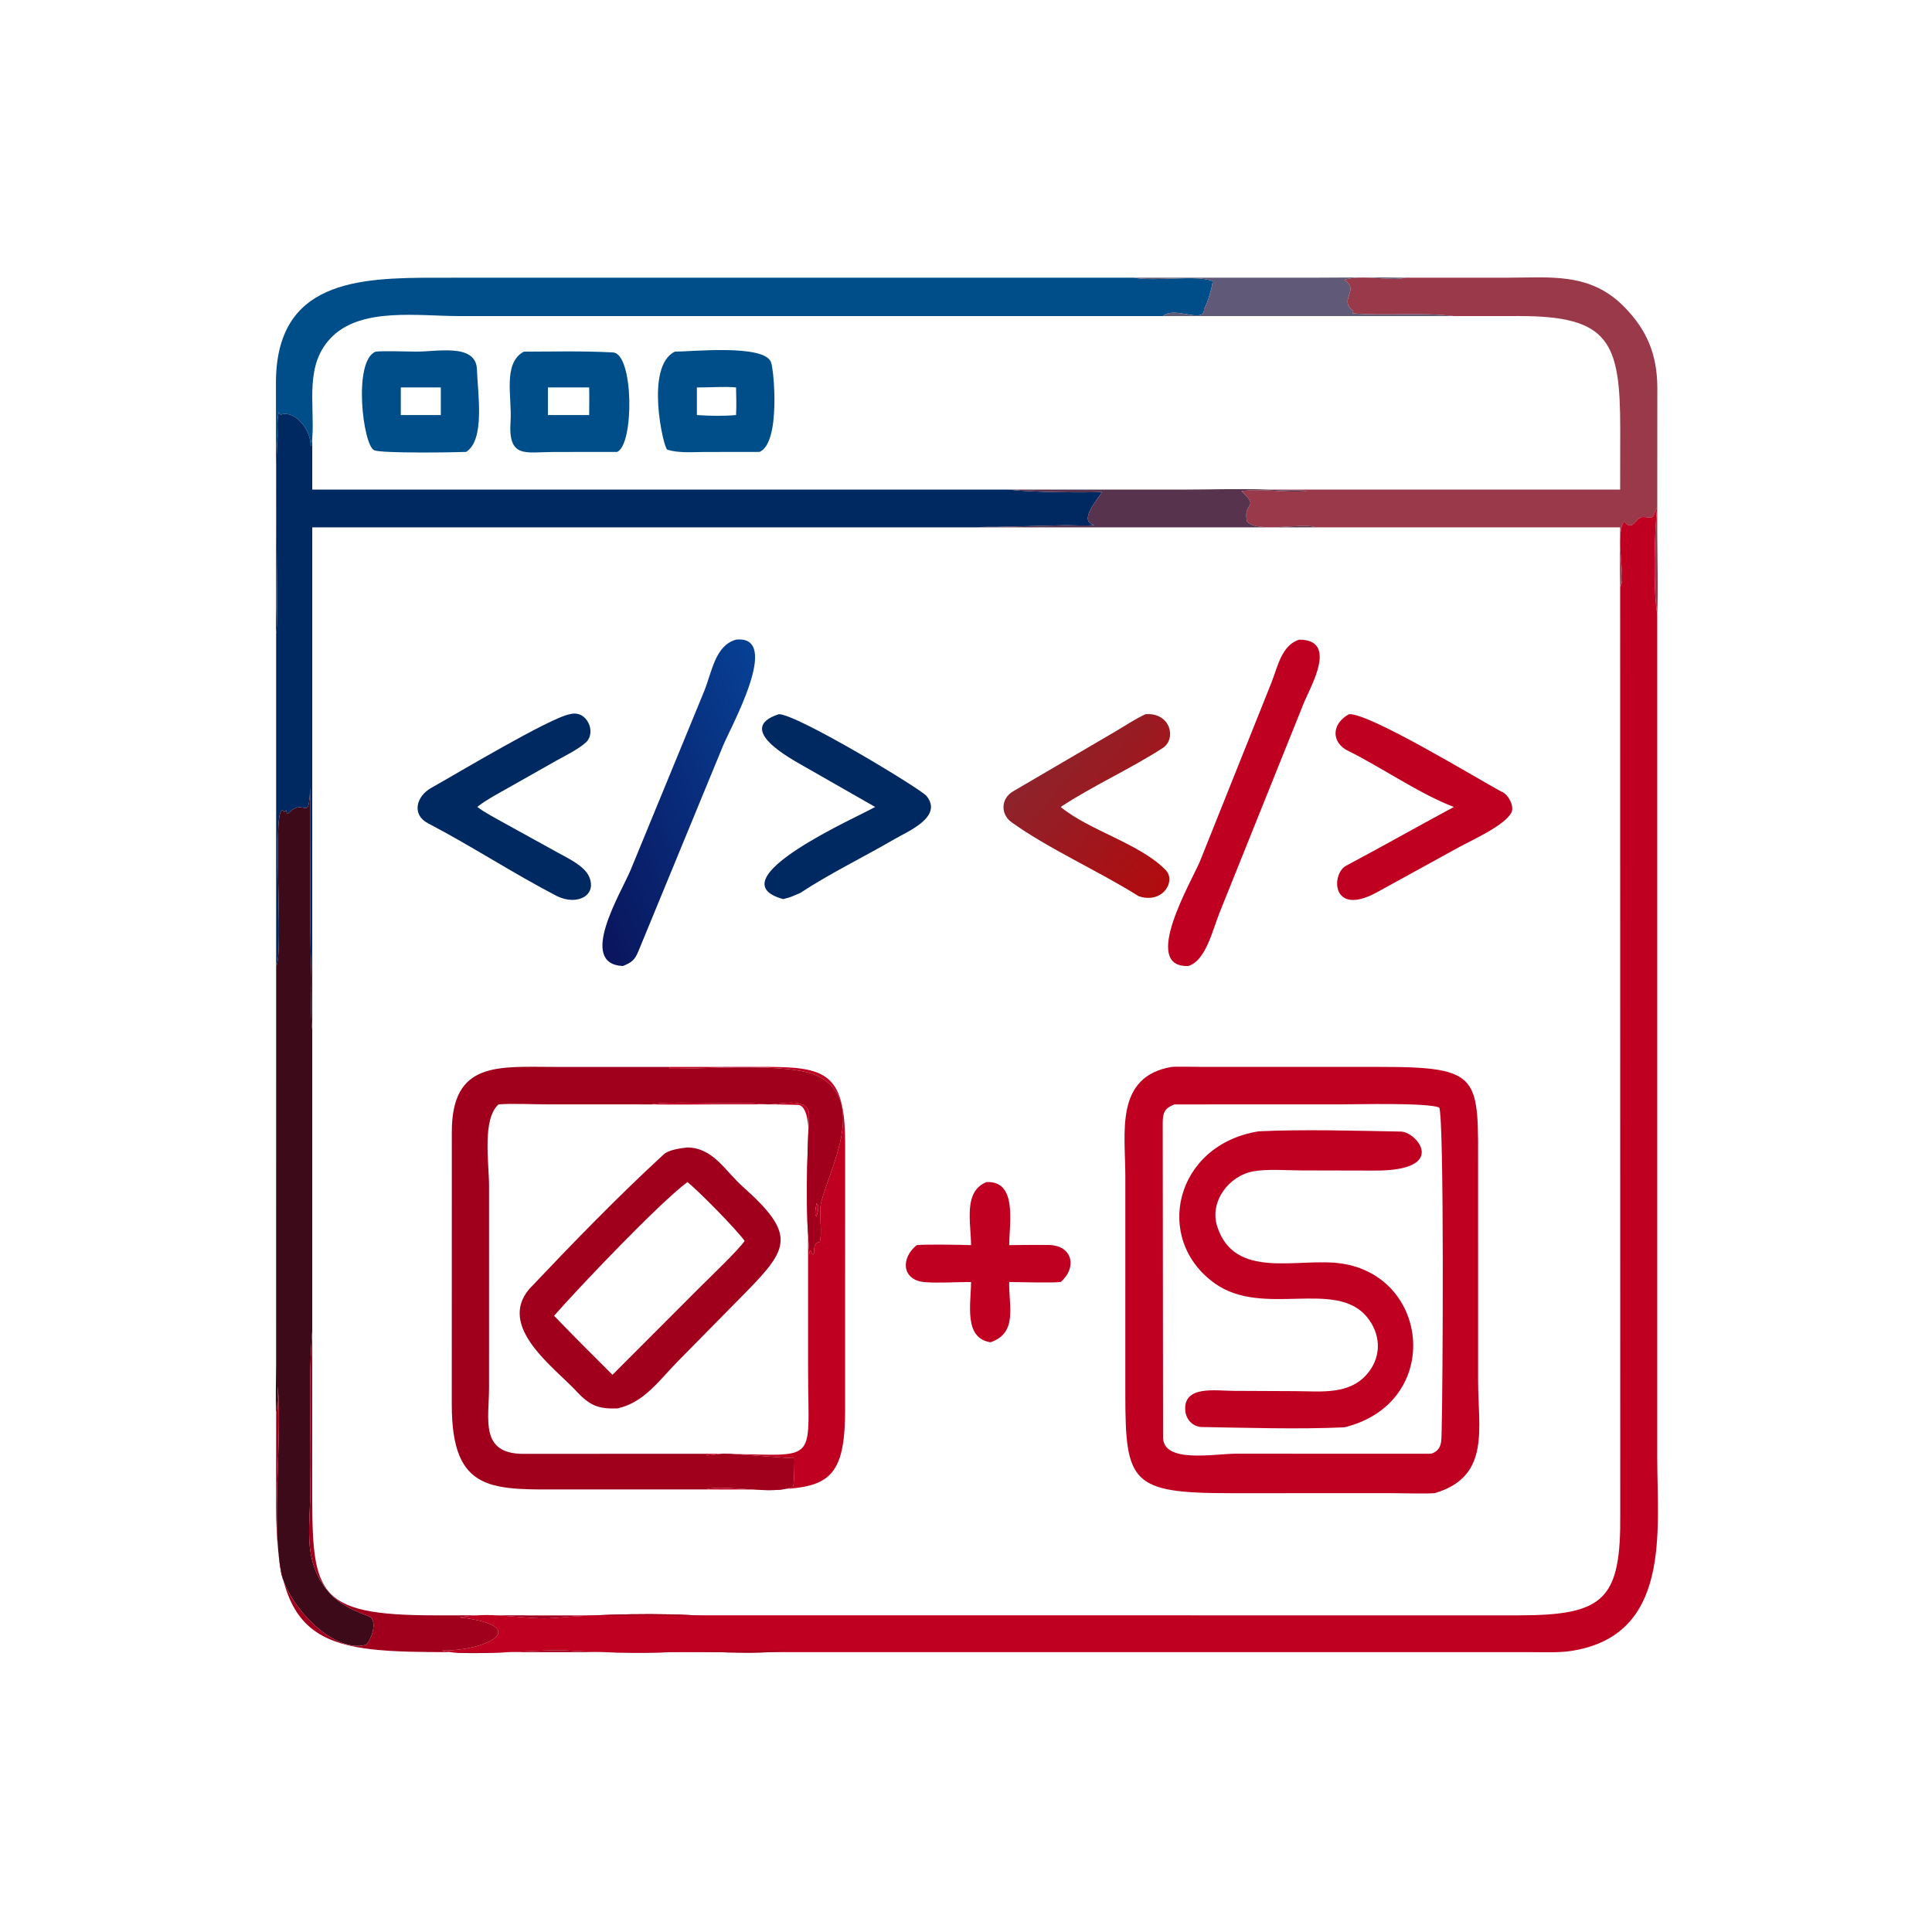
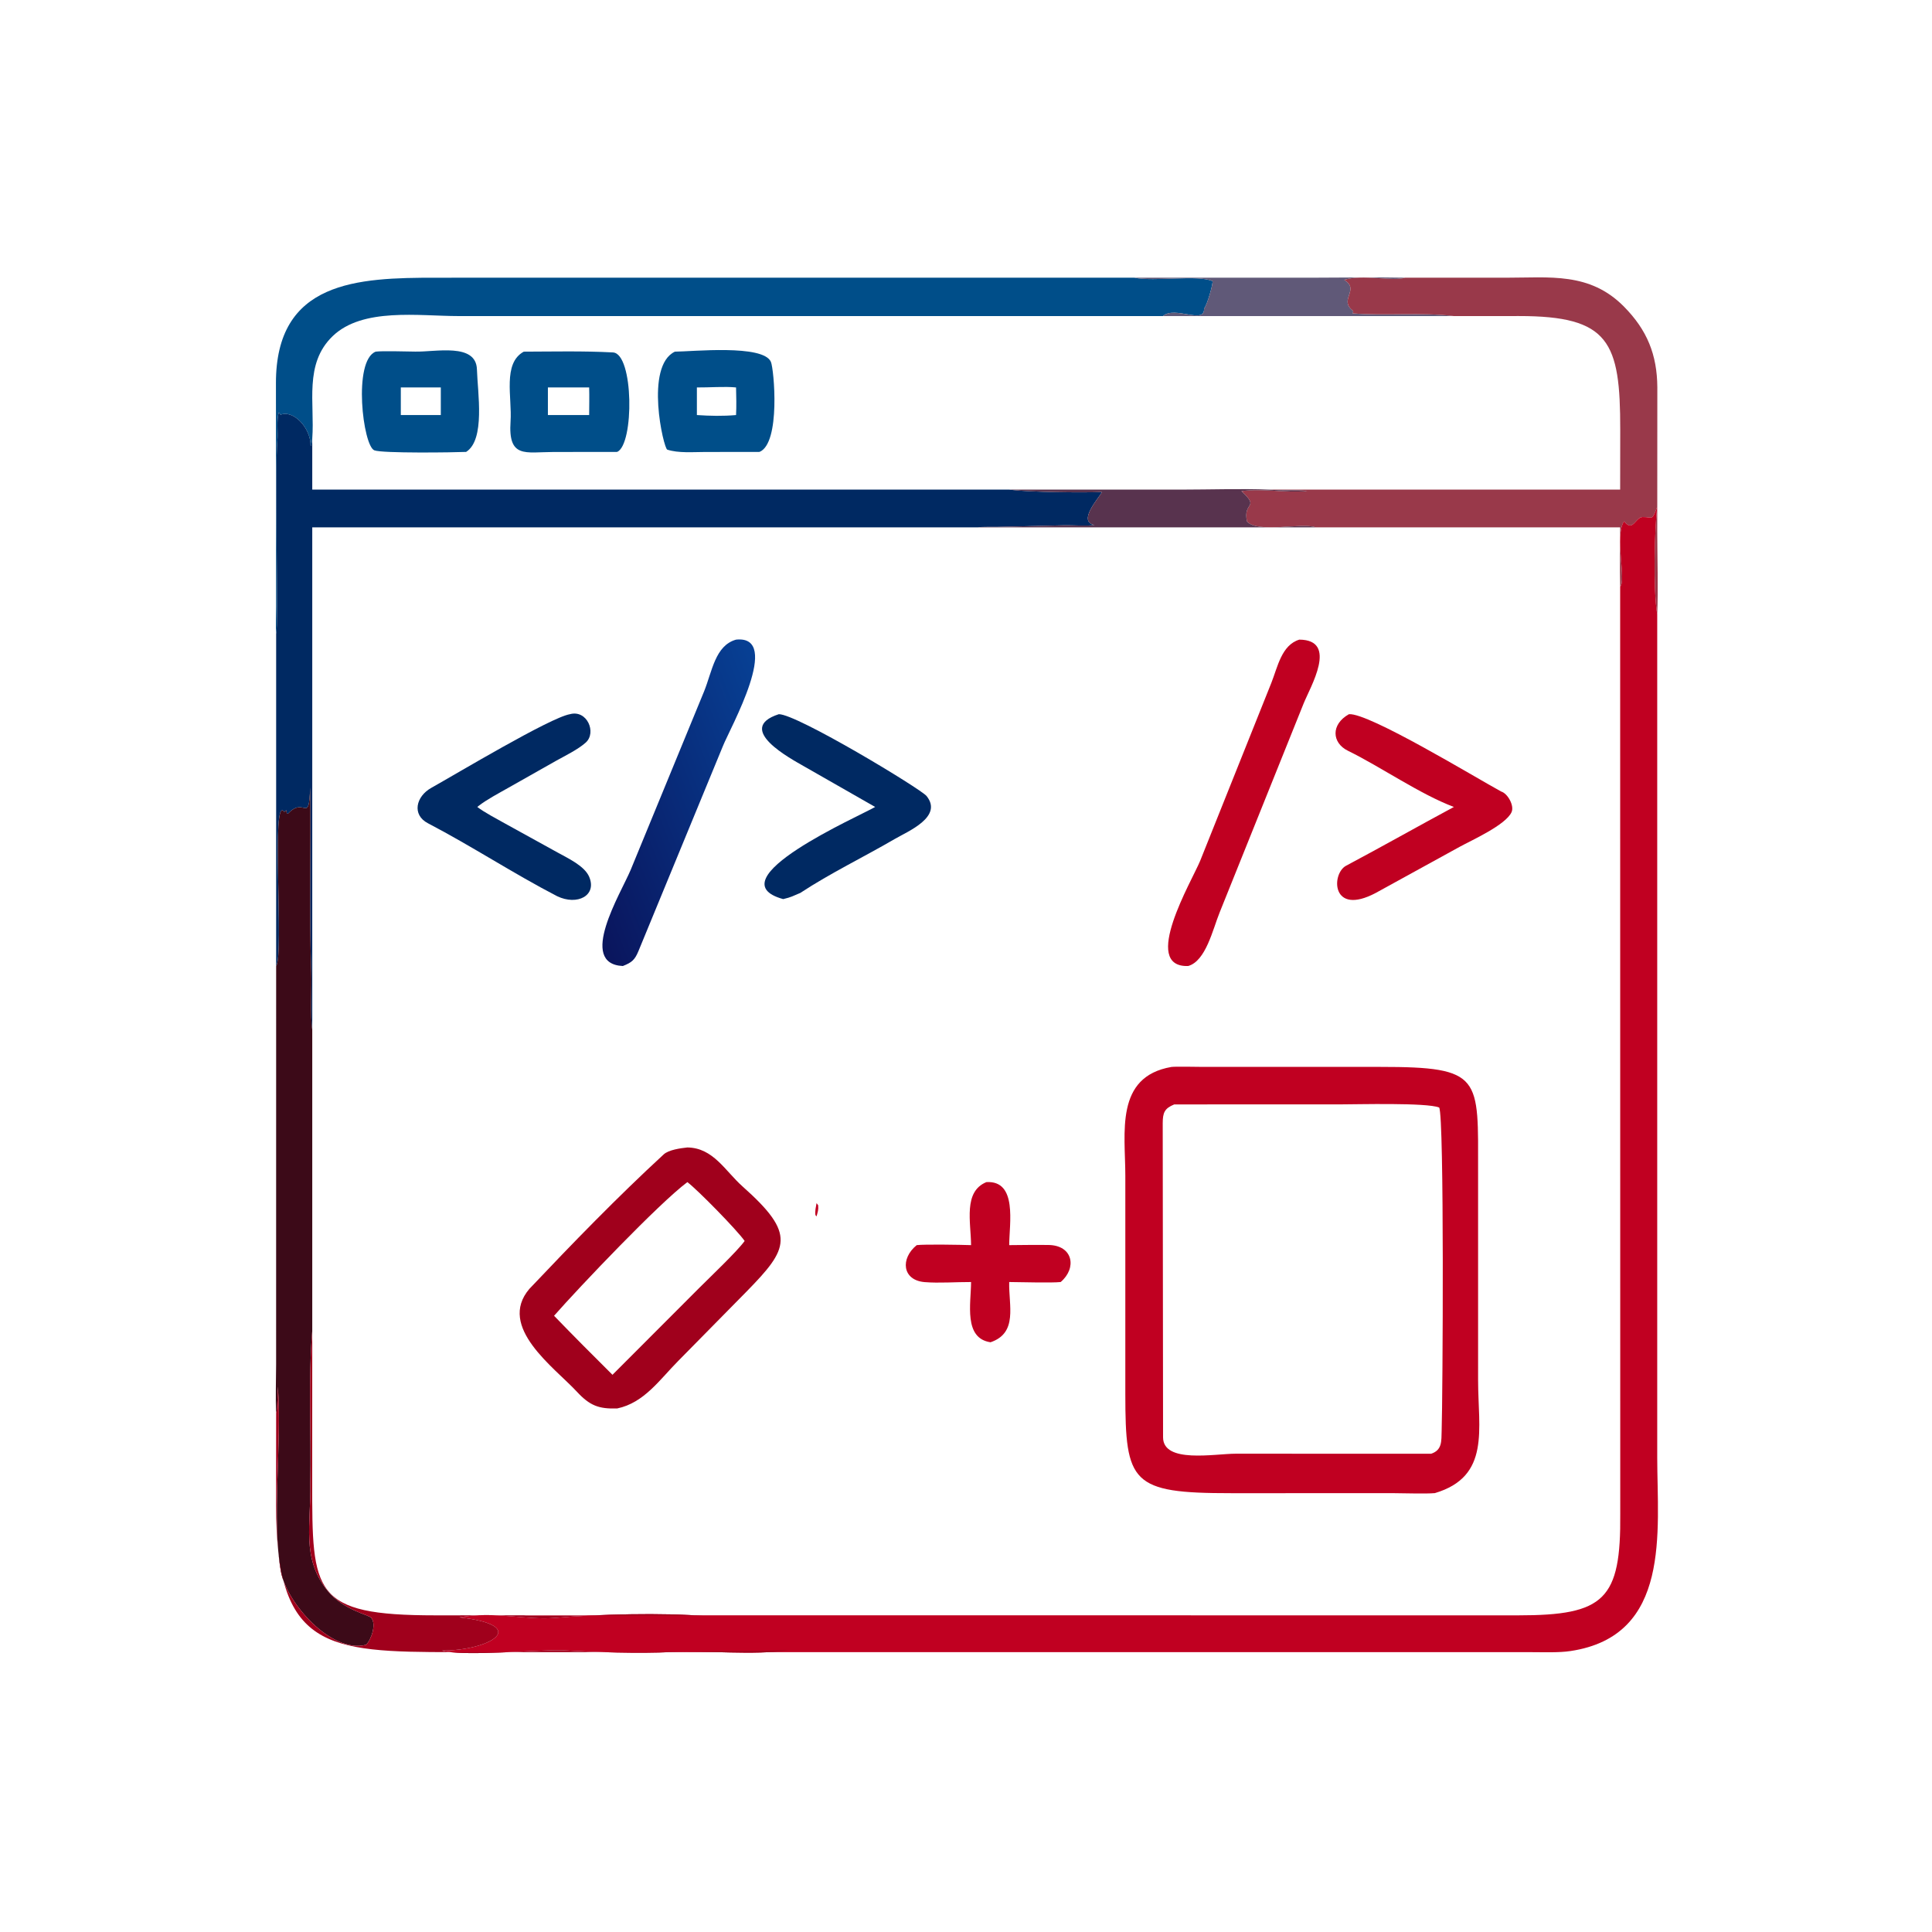
<svg xmlns="http://www.w3.org/2000/svg" width="1024" height="1024" viewBox="0 0 1024 1024">
  <path fill="#004E89" transform="scale(2 2)" d="M73.182 167.943C73.039 166.267 73.159 162.562 73.162 160.775L73.127 101.657C73.04 74.373 94.808 73.594 115.538 73.598L300.608 73.594C305.871 74.705 317.564 72.752 321.33 74.507C321.532 74.986 319.991 80.694 319.092 81.772C319.288 86.105 311.312 80.95 308.185 83.767L121.473 83.761C110.977 83.756 96.109 81.447 88.169 89.072C80.502 96.436 83.453 106.897 82.751 116.207L82.484 117.997L82.323 118.103C82.325 113.378 77.781 108.565 74.337 109.911L73.909 109.265C73.216 111.259 73.719 114.655 73.514 116.719C72.746 124.454 73.855 166.709 73.182 167.943Z" />
  <path fill="#605978" transform="scale(2 2)" d="M300.608 73.594L347.889 73.593C355.915 73.593 364.355 73.428 372.328 73.594C369.076 74.668 361.05 72.599 356.232 74.166C360.44 76.786 354.836 79.325 358.352 82.175C358.592 82.391 358.542 82.338 358.638 82.682L358.427 83.038C366.488 83.745 377.052 82.719 385.296 83.767L308.185 83.767C311.312 80.95 319.288 86.105 319.092 81.772C319.991 80.694 321.532 74.986 321.33 74.507C317.564 72.752 305.871 74.705 300.608 73.594Z" />
  <path fill="#99394A" transform="scale(2 2)" d="M372.328 73.594L398.948 73.597C410.694 73.609 421.279 72.041 430.385 81.271C436.489 87.458 439.157 93.981 439.21 102.661L439.189 140.77C439.193 147.393 439.469 156.363 439.183 162.799C438.07 156.372 438.447 140.416 439.183 134.339C437.659 138.168 438.154 136.978 435.316 137.015C433.391 137.04 432.755 141.161 430.392 138.153C427.791 141.928 431.059 153.996 429.357 155.433C429.236 150.304 429.339 144.898 429.357 139.75L348.636 139.75C345.09 138.404 333.382 141.407 330.477 138.208C329.269 132.862 334.042 134.805 328.993 130.157C334.897 129.366 340.204 130.655 346.409 130.14C343.995 129.778 339.217 130.028 336.166 129.753L429.357 129.753L429.379 113.828C429.392 90.598 426.54 83.741 402.505 83.756L385.296 83.767C377.052 82.719 366.488 83.745 358.427 83.038L358.638 82.682C358.542 82.338 358.592 82.391 358.352 82.175C354.836 79.325 360.44 76.786 356.232 74.166C361.05 72.599 369.076 74.668 372.328 73.594Z" />
  <path fill="#004E89" transform="scale(2 2)" d="M123.529 119.76C120.325 119.903 101.393 120.17 99.211 119.345C96.183 118.199 93.471 95.579 99.556 93.193C101.462 92.946 107.681 93.169 109.971 93.178C115.347 93.328 126.175 90.753 126.391 97.908C126.576 104.05 128.649 116.526 123.529 119.76ZM106.219 102.677L106.219 109.992L116.819 109.992L116.819 102.677L106.219 102.677Z" />
  <path fill="#004E89" transform="scale(2 2)" d="M163.563 119.76L146.653 119.78C139.246 119.795 134.62 121.574 135.304 111.652C135.738 105.36 133.142 96.276 138.809 93.193C146.549 93.174 154.484 92.974 162.437 93.398C167.965 93.694 168.086 117.769 163.563 119.76ZM145.198 102.677L145.198 109.992L156.134 109.992C156.141 107.635 156.207 105.012 156.134 102.677L145.198 102.677Z" />
  <path fill="#004E89" transform="scale(2 2)" d="M201.285 119.76L186.759 119.779C183.731 119.785 179.73 120.123 176.834 119.158C175.859 118.833 170.783 97.031 178.853 93.193C183.311 93.181 202.27 91.194 204.3 95.902C205.119 97.801 206.924 117.426 201.285 119.76ZM184.682 102.677L184.682 109.992C188.239 110.227 191.494 110.307 195.062 109.992C195.19 107.519 195.114 105.147 195.062 102.677C192.074 102.37 187.862 102.712 184.682 102.677Z" />
  <path fill="#002962" transform="scale(2 2)" d="M73.182 167.943C73.855 166.709 72.746 124.454 73.514 116.719C73.719 114.655 73.216 111.259 73.909 109.265L74.337 109.911C77.781 108.565 82.325 113.378 82.323 118.103L82.484 117.997L82.751 116.207L82.751 129.753L267.449 129.753L267.794 129.796C273.269 130.457 286.629 130.585 292.026 130.398C291.205 131.992 285.454 138.215 290.042 139.134C288.17 139.445 284.188 139.165 282.078 139.203L264.24 139.633C263.186 139.668 260.032 139.571 259.22 139.75L82.751 139.75L82.751 272.879C82.204 269.583 82.628 261.45 82.493 257.747C81.903 241.453 82.455 224.999 82.2 208.675C81.841 218.749 80.742 210.858 76.322 215.641L75.995 215.581L75.872 214.705L75.347 215.175C71.694 210.052 75.345 253.046 73.182 256.004L73.182 167.943Z" />
  <path fill="#58334E" transform="scale(2 2)" d="M267.449 129.753L313.419 129.749C320.321 129.749 329.516 129.459 336.166 129.753C339.217 130.028 343.995 129.778 346.409 130.14C340.204 130.655 334.897 129.366 328.993 130.157C334.042 134.805 329.269 132.862 330.477 138.208C333.382 141.407 345.09 138.404 348.636 139.75L259.22 139.75C260.032 139.571 263.186 139.668 264.24 139.633L282.078 139.203C284.188 139.165 288.17 139.445 290.042 139.134C285.454 138.215 291.205 131.992 292.026 130.398C286.629 130.585 273.269 130.457 267.794 129.796L267.449 129.753Z" />
  <path fill="#C00021" transform="scale(2 2)" d="M429.357 155.433C431.059 153.996 427.791 141.928 430.392 138.153C432.755 141.161 433.391 137.04 435.316 137.015C438.154 136.978 437.659 138.168 439.183 134.339C438.447 140.416 438.07 156.372 439.183 162.799L439.182 386.279C439.199 405.796 443.001 433.529 416.193 437.544C413.142 438.001 409.24 437.843 406.113 437.842L172.648 437.832C172.622 437.83 172.595 437.829 172.569 437.827C172.742 437.691 203.821 437.516 208.965 437.315C199.426 438.752 187.783 437.324 178.08 437.804C169.247 438.241 157.558 437.85 148.803 437.327C142.412 437.195 122.414 439.036 117.136 437.421C129.776 437.439 140.908 430.818 121.747 428.607C131.211 426.924 139.38 429.434 147.137 428.751C158.225 427.775 175.794 427.33 187.064 428.293C181.515 427.905 139.469 428.392 138.809 428.071L402.334 428.084C425.257 428.09 429.582 423.899 429.383 401.106L429.357 155.433Z" />
  <defs>
    <linearGradient id="gradient_0" gradientUnits="userSpaceOnUse" x1="149.257" y1="224.031" x2="210.244" y2="200.814">
      <stop offset="0" stop-color="#0A155D" />
      <stop offset="1" stop-color="#074094" />
    </linearGradient>
  </defs>
  <path fill="url(#gradient_0)" transform="scale(2 2)" d="M165.054 256.004C153.013 255.433 164.463 236.839 167.111 230.586L186.591 183.224C188.741 177.897 189.517 171.074 195.062 169.509C207.4 168.236 193.466 193.012 191.596 197.68L169.2 252.038C168.225 254.4 167.428 255.076 165.054 256.004Z" />
  <path fill="#C00021" transform="scale(2 2)" d="M314.868 256.004C302.192 256.421 315.88 233.413 318.048 228.146L336.929 180.946C338.584 176.788 339.612 170.939 344.337 169.509C354.756 169.573 347.202 182.093 345.454 186.482L323.208 241.834C321.399 246.292 319.559 254.704 314.868 256.004Z" />
  <path fill="#002962" transform="scale(2 2)" d="M147.639 237.496C136.182 231.57 124.902 224.163 113.406 218.172C109.099 215.927 110.216 211.074 114.296 208.792C120.963 205.063 145.859 190.134 151.038 189.269C155.564 188.016 158.174 194.129 155.232 196.783C153.245 198.576 149.839 200.249 147.428 201.583L134.767 208.744C132.303 210.154 128.998 211.873 126.82 213.588L126.489 213.852C128.292 215.249 131.657 217.017 133.753 218.19L147.733 225.903C150.44 227.417 154.877 229.433 156.132 232.345C158.275 237.317 152.993 240.079 147.639 237.496Z" />
  <path fill="#002962" transform="scale(2 2)" d="M231.925 213.852L213.023 203.054C209.692 201.138 194.566 193.114 206.392 189.269C211.143 189.197 244.005 209.047 245.538 210.941C250.016 216.473 240.571 220.324 237.113 222.342C228.861 227.155 220.059 231.387 212.092 236.633C210.042 237.485 209.792 237.741 207.55 238.27C189.062 233.187 228.093 216.148 231.925 213.852Z" />
  <defs>
    <linearGradient id="gradient_1" gradientUnits="userSpaceOnUse" x1="315.628" y1="226.4" x2="278.998" y2="196.702">
      <stop offset="0" stop-color="#B10B0E" />
      <stop offset="1" stop-color="#8D232C" />
    </linearGradient>
  </defs>
-   <path fill="url(#gradient_1)" transform="scale(2 2)" d="M301.742 237.496C291.364 230.94 277.717 224.864 268.061 217.894C265.07 215.735 265.235 211.577 268.51 209.694L295.751 193.754C298.321 192.223 300.871 190.528 303.576 189.269C310.27 188.773 311.818 195.855 308.152 198.224C299.507 203.811 289.72 208.171 281.092 213.852C288.548 220.061 302.241 223.603 308.965 230.631C311.706 233.495 308.156 239.653 301.742 237.496Z" />
  <path fill="#C00021" transform="scale(2 2)" d="M385.296 213.852C376.259 210.45 366.075 203.308 357.213 198.958C352.947 196.864 352.642 191.98 357.483 189.269C362.676 188.818 391.151 206.139 397.837 209.767C399.516 210.254 401.372 213.485 400.577 215.234C399.025 218.645 389.945 222.702 386.876 224.387L364.597 236.633C352.739 242.916 352.779 231.525 356.72 229.432C366.299 224.343 375.739 218.992 385.296 213.852Z" />
  <path fill="#3C0A18" transform="scale(2 2)" d="M73.182 256.004C75.345 253.046 71.694 210.052 75.347 215.175L75.872 214.705L75.995 215.581L76.322 215.641C80.742 210.858 81.841 218.749 82.2 208.675C82.455 224.999 81.903 241.453 82.493 257.747C82.628 261.45 82.204 269.583 82.751 272.879L82.751 352.675C81.674 365.599 82.492 379.986 82.236 393.102C82.483 403.661 79.725 412.975 86.878 421.645C91.002 426.681 97.629 427.888 98.367 428.72C99.861 430.402 98.303 434.714 97.007 435.88C87.89 438.312 75.938 424.805 74.453 416.508C71.893 402.199 74.779 382.822 73.635 367.497C73.588 368.614 73.524 373.824 73.182 374.435C72.979 371.001 73.171 365.159 73.174 361.567L73.182 256.004Z" />
-   <path fill="#C00021" transform="scale(2 2)" d="M177.307 282.753L200.427 282.732C218.238 282.659 223.95 283.379 223.968 302.983L223.96 374.17C223.854 393.005 218.809 394.775 200.811 394.743L187.096 394.718C191.392 393.215 205.594 396.405 210.231 393.912C210.508 392.212 210.505 388.4 210.555 386.53L210.313 386.4C209.801 386.597 194.482 385.158 191.892 385.221C190.32 385.259 188.668 385.749 187.108 385.653L188.171 385.262C217.674 385.262 214.139 389.633 214.148 362.546L214.146 309.64C214.145 306.933 215.553 292.922 211.405 292.805C198.639 292.444 185.31 292.826 172.569 292.681C176.961 291.724 191.046 292.624 197.093 292.316C199.356 292.201 202.052 292.776 204.465 292.637C207.397 292.467 214.622 290.795 214.399 295.679C213.905 306.502 213.394 321.627 214.543 332.488C214.706 330.554 214.746 331.538 215.431 332.486L215.785 331.94C215.786 330.517 215.645 329.459 217.221 329.101C218.032 326.693 216.926 321.458 217.605 318.657C219.872 309.667 229.728 292.206 217.163 285.374C209.878 281.413 187.117 283.362 177.513 283.213L177.307 282.753Z" />
-   <path fill="#A0001C" transform="scale(2 2)" d="M187.096 394.718L150.601 394.712C130.637 394.719 119.698 396.041 119.724 372.067L119.735 300.124C119.679 281.084 132.111 282.747 147.234 282.744L177.307 282.753L177.513 283.213C187.117 283.362 209.878 281.413 217.163 285.374C229.728 292.206 219.872 309.667 217.605 318.657C216.926 321.458 218.032 326.693 217.221 329.101C215.645 329.459 215.786 330.517 215.785 331.94L215.431 332.486C214.746 331.538 214.706 330.554 214.543 332.488C213.394 321.627 213.905 306.502 214.399 295.679C214.622 290.795 207.397 292.467 204.465 292.637C202.052 292.776 199.356 292.201 197.093 292.316C191.046 292.624 176.961 291.724 172.569 292.681L144.953 292.67C141.477 292.662 135.245 292.384 132.103 292.681C127.744 296.631 129.591 308.101 129.604 314.283L129.599 367.862C129.59 376.127 127.131 385.249 138.632 385.286L188.171 385.262L187.108 385.653C188.668 385.749 190.32 385.259 191.892 385.221C194.482 385.158 209.801 386.597 210.313 386.4L210.555 386.53C210.505 388.4 210.508 392.212 210.231 393.912C205.594 396.405 191.392 393.215 187.096 394.718ZM216.392 318.85C216.208 319.927 215.943 320.944 216.098 322.009L216.392 322.359C216.721 321.139 216.935 320.657 216.823 319.404L216.392 318.85Z" />
  <path fill="#C00021" transform="scale(2 2)" d="M380.25 395.692C377.545 395.912 372.555 395.713 369.613 395.707L326.215 395.708C299.815 395.722 298.231 393.042 298.222 369.484L298.224 311.62C298.224 300.217 295.377 285.36 310.437 282.753C311.686 282.605 317.266 282.737 318.894 282.739L365.777 282.739C392.967 282.732 391.695 285.414 391.708 310.703L391.71 365.75C391.704 378.746 395.059 391.301 380.25 395.692ZM311.189 292.681C308.577 293.756 308.15 294.887 308.133 297.662L308.224 380.924C308.27 387.896 321.85 385.251 327.512 385.244L379.255 385.262C382.244 384.275 381.964 381.88 382.053 379.157C382.341 370.31 382.776 295.864 381.396 293.503C378.102 292.165 359.578 292.675 355.028 292.675L311.189 292.681Z" />
-   <path fill="#C00021" transform="scale(2 2)" d="M356.306 378.252C344.169 378.818 330.431 378.374 318.238 378.172C315.953 377.934 314.305 376.1 314.111 373.859C313.525 367.084 322.109 368.573 326.904 368.591L343.371 368.667C350.251 368.698 357.903 369.771 362.684 363.656C366.244 359.102 365.831 353.34 362.222 348.985C353.894 338.935 334.691 349.172 321.995 340.156C305.414 328.381 311.418 303.294 333.599 299.81C345.579 299.249 359.232 299.661 371.253 299.879C375.518 299.957 383.969 310.252 364.42 310.218L344.529 310.173C340.665 310.146 335.984 309.76 332.251 310.399C325.726 311.515 320.46 318.386 322.563 324.993C327.17 339.355 343.933 333.226 355.322 334.818C379.145 338.149 382.269 371.869 356.306 378.252Z" />
  <path fill="#A0001C" transform="scale(2 2)" d="M163.563 373.256C158.671 373.411 156.303 372.51 152.88 368.817C146.922 362.39 131.701 351.67 140.276 341.579C151.767 329.442 163.597 317.244 175.89 305.924C177.207 304.711 180.375 304.279 182.158 304.09C189.046 304.181 192.171 310.323 196.809 314.444C211.061 327.105 209.032 330.835 197.844 342.276L179.721 360.677C174.83 365.607 170.705 371.766 163.563 373.256ZM182.158 313.273C174.627 318.89 153.456 341.147 146.831 348.694C151.954 353.989 157.079 359.149 162.313 364.337L185.377 341.242C188.039 338.579 195.391 331.587 197.339 328.871C195.384 326.039 184.877 315.316 182.158 313.273Z" />
  <path fill="#C00021" transform="scale(2 2)" d="M257.344 329.973C257.298 323.878 255.235 315.795 261.404 313.273C269.692 312.777 267.477 324.294 267.449 329.973C270.927 329.945 274.459 329.883 277.896 329.935C284.37 330.032 285.448 336.035 281.092 339.75C278.605 340.018 270.458 339.763 267.449 339.75C267.286 345.982 269.819 353.229 262.503 355.714C255.321 354.666 257.315 345.44 257.344 339.75C253.448 339.729 248.842 340.09 245.029 339.771C239.066 339.272 238.563 333.51 242.939 329.973C245.023 329.708 254.82 329.883 257.344 329.973Z" />
  <path fill="#C00021" transform="scale(2 2)" d="M216.392 322.359L216.098 322.009C215.943 320.944 216.208 319.927 216.392 318.85L216.823 319.404C216.935 320.657 216.721 321.139 216.392 322.359Z" />
  <path fill="#A0001C" transform="scale(2 2)" d="M73.182 374.435C73.524 373.824 73.588 368.614 73.635 367.497C74.779 382.822 71.893 402.199 74.453 416.508C75.938 424.805 87.89 438.312 97.007 435.88C98.303 434.714 99.861 430.402 98.367 428.72C97.629 427.888 91.002 426.681 86.878 421.645C79.725 412.975 82.483 403.661 82.236 393.102C82.492 379.986 81.674 365.599 82.751 352.675L82.737 392.747C82.728 422.127 82.749 428.083 115.39 428.083L138.809 428.071C139.469 428.392 181.515 427.905 187.064 428.293C175.794 427.33 158.225 427.775 147.137 428.751C139.38 429.434 131.211 426.924 121.747 428.607C140.908 430.818 129.776 437.439 117.136 437.421C122.414 439.036 142.412 437.195 148.803 437.327C157.558 437.85 169.247 438.241 178.08 437.804C187.783 437.324 199.426 438.752 208.965 437.315C203.821 437.516 172.742 437.691 172.569 437.827L120.277 437.83C86.447 437.837 73.129 436.894 73.167 399.006L73.182 374.435Z" />
</svg>